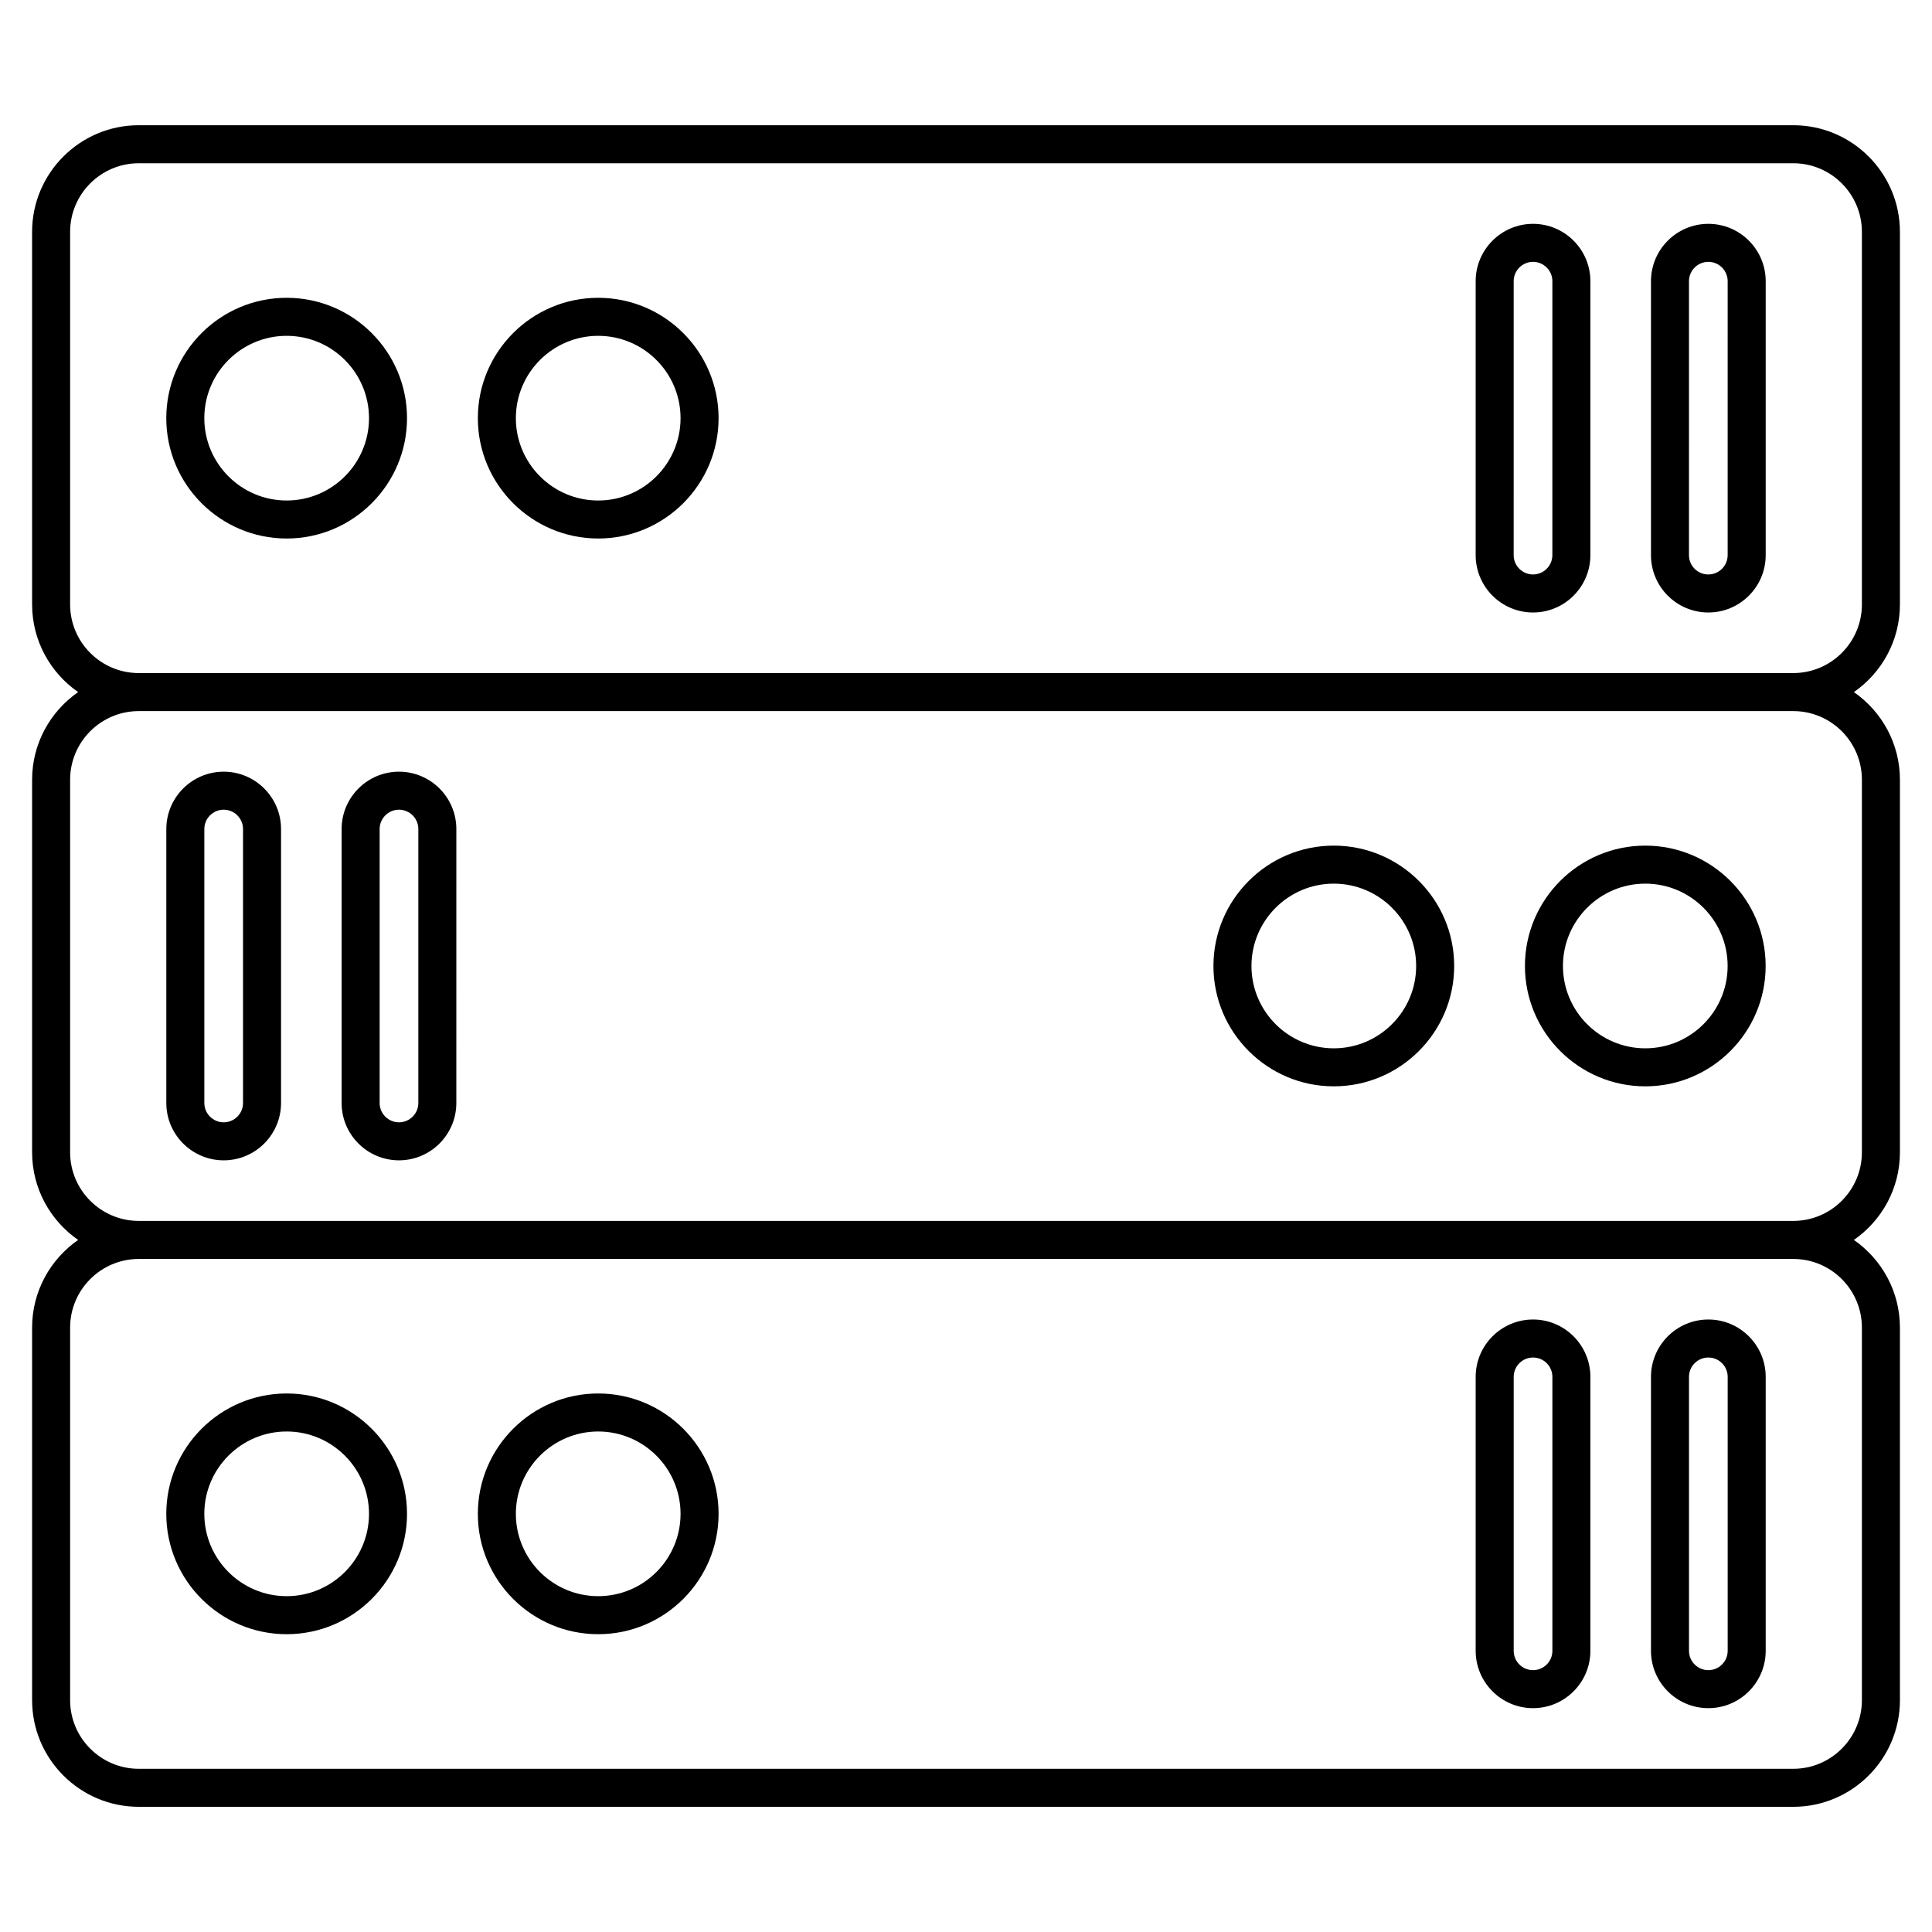
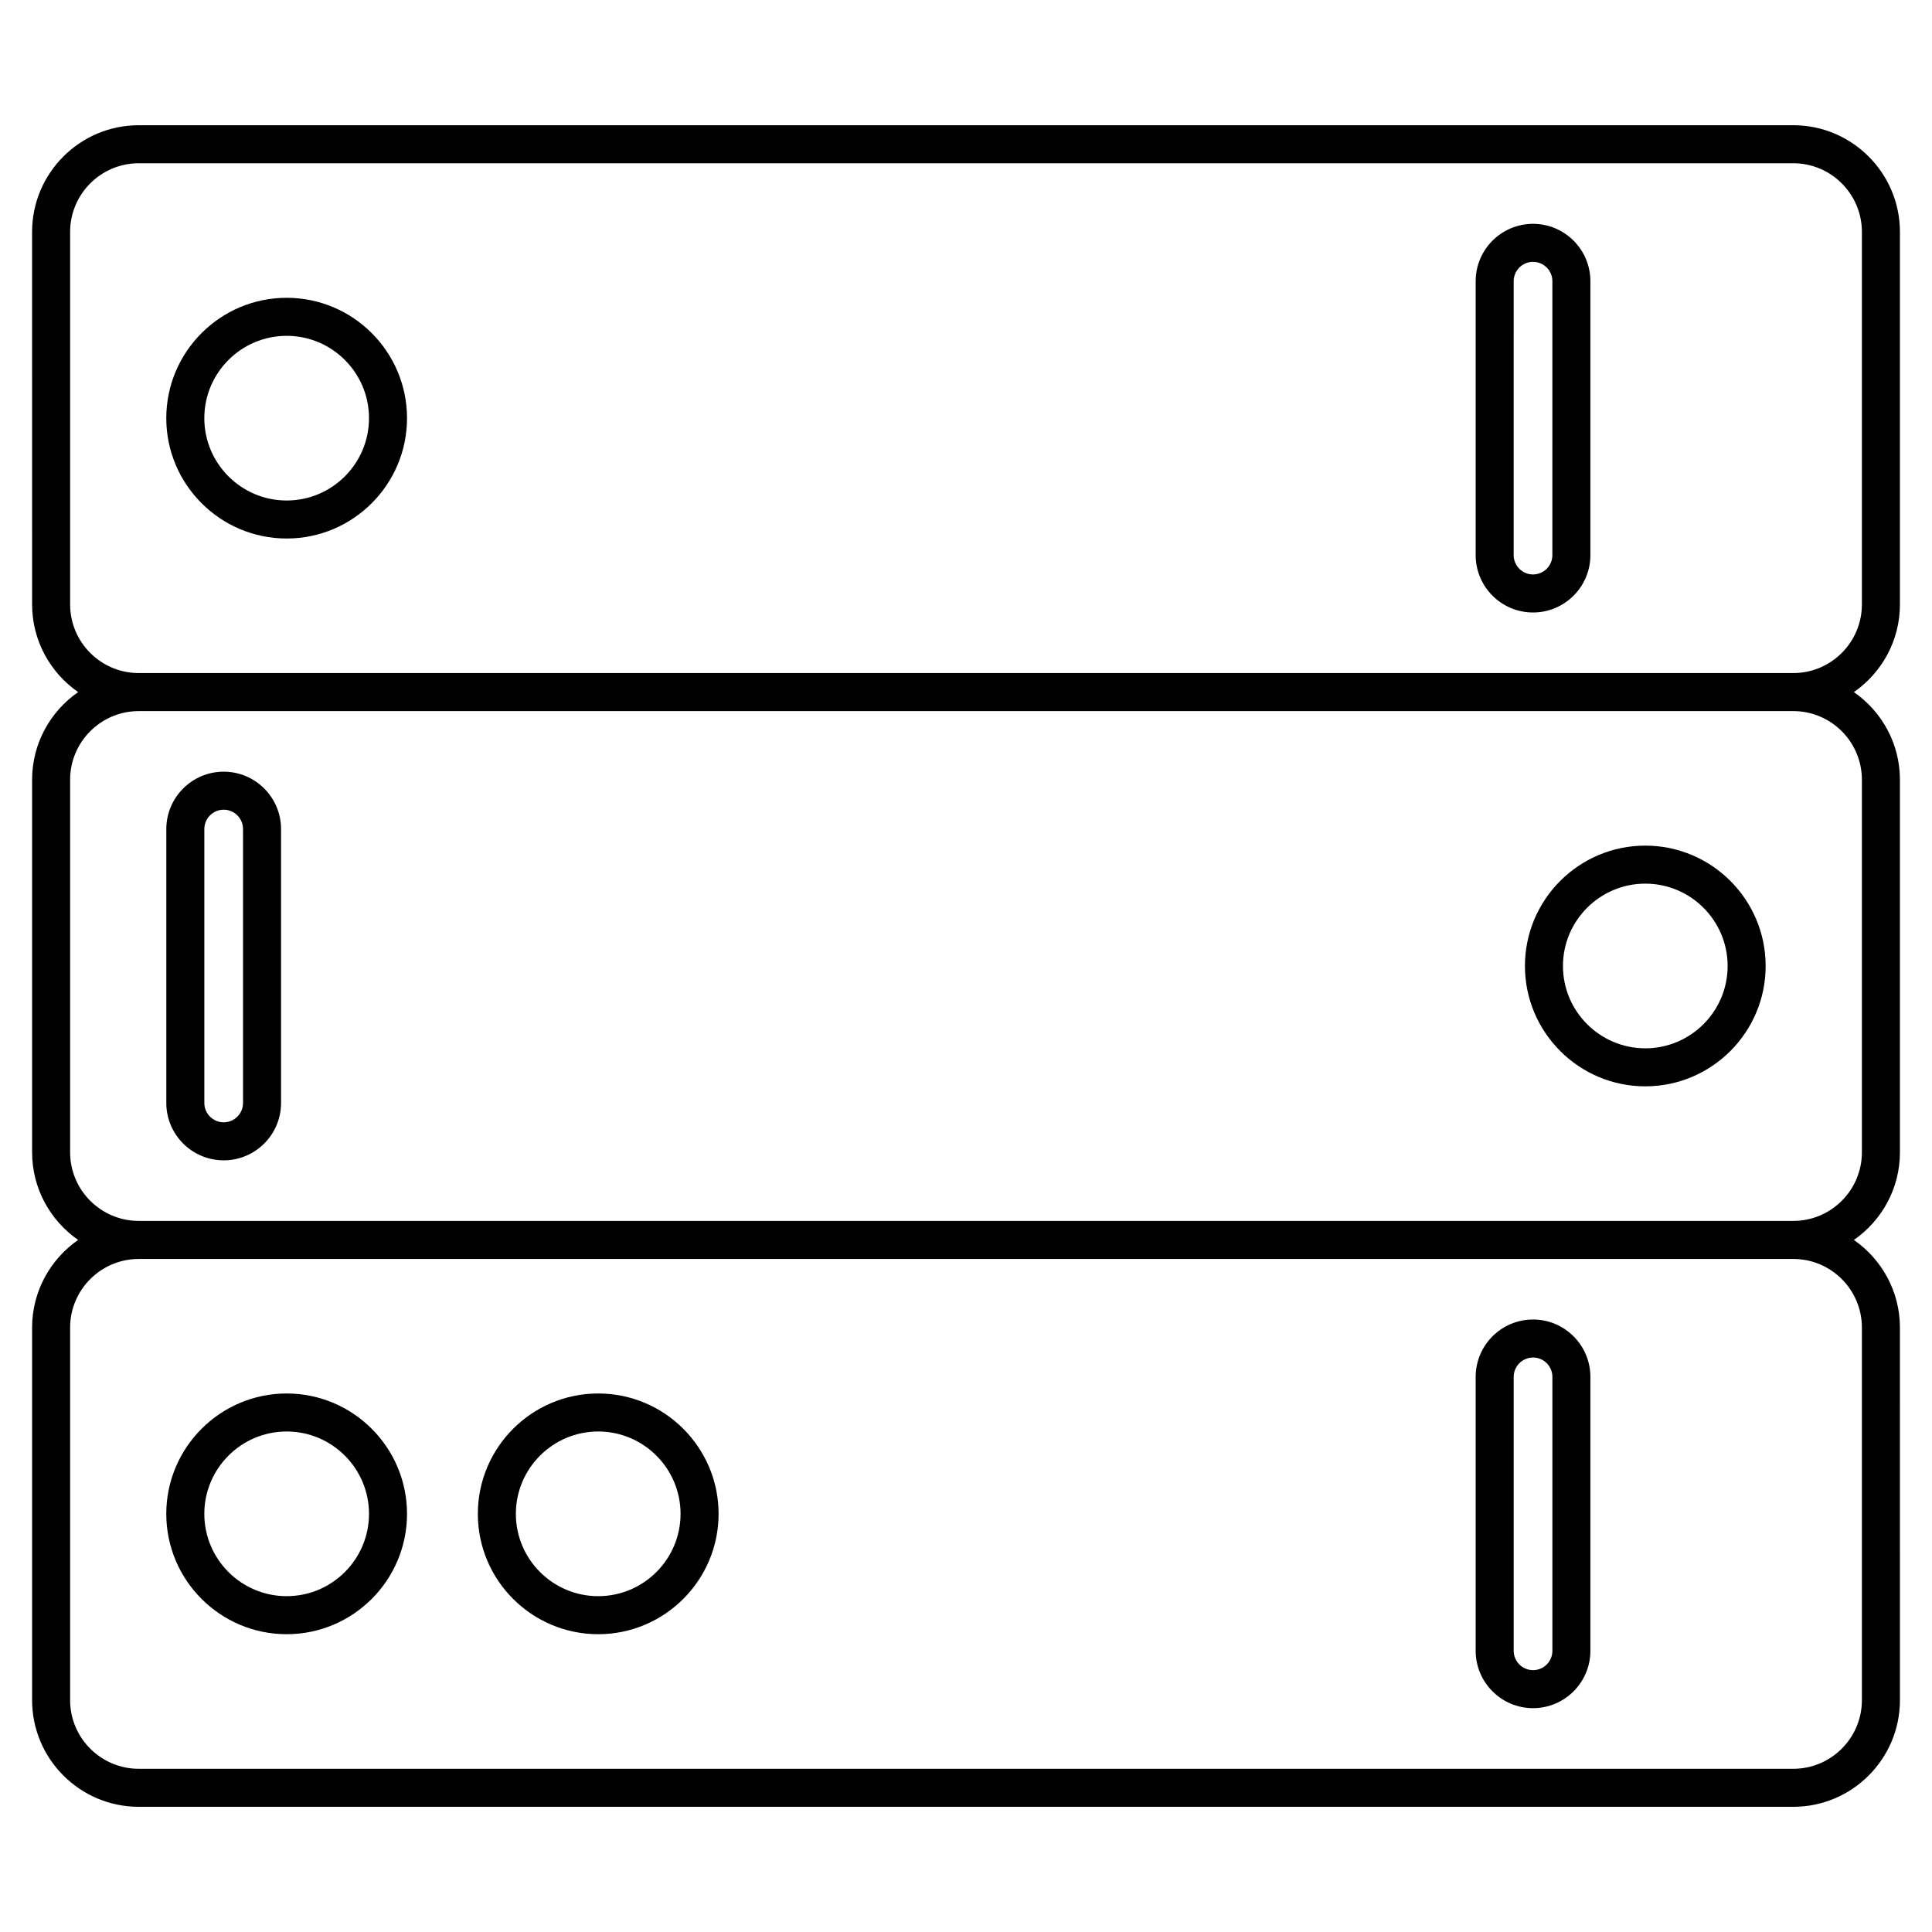
<svg xmlns="http://www.w3.org/2000/svg" fill="#000000" width="800px" height="800px" version="1.1" viewBox="144 144 512 512">
  <g>
    <path d="m647.5 304.18v-98.723c0-15.586-12.68-28.27-28.266-28.27h-438.46c-15.586 0-28.27 12.68-28.27 28.27l0.004 98.723c0 9.617 4.836 18.121 12.203 23.23-7.359 5.109-12.203 13.613-12.203 23.23v98.727c0 9.617 4.836 18.121 12.203 23.227-7.359 5.113-12.203 13.613-12.203 23.23v98.727c0 15.586 12.68 28.27 28.27 28.27h438.46c15.586 0 28.266-12.688 28.266-28.27l-0.004-98.723c0-9.617-4.836-18.121-12.203-23.23 7.367-5.109 12.203-13.609 12.203-23.227v-98.73c0-9.617-4.836-18.121-12.203-23.23 7.367-5.109 12.203-13.609 12.203-23.23zm-10.078 191.65v98.727c0 10.031-8.156 18.191-18.188 18.191h-438.46c-10.031 0-18.191-8.16-18.191-18.191v-98.727c0-10.031 8.16-18.191 18.191-18.191h438.46c10.031-0.008 18.188 8.156 18.188 18.191zm0-145.19v98.727c0 10.031-8.156 18.188-18.188 18.188h-438.46c-10.031 0-18.191-8.156-18.191-18.188v-98.727c0-10.031 8.16-18.191 18.191-18.191h438.46c10.031-0.004 18.188 8.16 18.188 18.191zm0-46.461c0 10.031-8.156 18.191-18.188 18.191h-438.46c-10.031 0-18.191-8.16-18.191-18.191v-98.723c0-10.031 8.16-18.191 18.191-18.191h438.46c10.031 0 18.188 8.16 18.188 18.191z" />
    <path d="m219.97 222.92c-17.59 0-31.902 14.309-31.902 31.895 0 17.59 14.309 31.895 31.902 31.895 17.59 0 31.895-14.309 31.895-31.895s-14.312-31.895-31.895-31.895zm0 53.719c-12.031 0-21.824-9.789-21.824-21.82s9.789-21.82 21.824-21.82 21.82 9.789 21.82 21.82-9.789 21.82-21.82 21.82z" />
-     <path d="m302.53 222.92c-17.59 0-31.895 14.309-31.895 31.895 0 17.59 14.309 31.895 31.895 31.895 17.59 0 31.902-14.309 31.902-31.895-0.004-17.586-14.316-31.895-31.902-31.895zm0 53.719c-12.031 0-21.82-9.789-21.82-21.82s9.789-21.82 21.82-21.82 21.824 9.789 21.824 21.82-9.793 21.82-21.824 21.82z" />
    <path d="m550.27 203.32c-8.383 0-15.203 6.82-15.203 15.203v72.594c0 8.383 6.82 15.199 15.203 15.199 8.379 0 15.199-6.82 15.199-15.199v-72.594c0-8.387-6.82-15.203-15.199-15.203zm5.121 87.793c0 2.828-2.297 5.125-5.125 5.125-2.832 0-5.129-2.297-5.129-5.125l0.004-72.59c0-2.828 2.297-5.129 5.129-5.129 2.828 0 5.125 2.301 5.125 5.129z" />
-     <path d="m596.73 203.32c-8.383 0-15.203 6.82-15.203 15.203v72.594c0 8.383 6.82 15.199 15.203 15.199 8.379 0 15.199-6.82 15.199-15.199v-72.594c-0.004-8.387-6.82-15.203-15.199-15.203zm5.117 87.793c0 2.828-2.297 5.125-5.125 5.125-2.832 0-5.129-2.297-5.129-5.125l0.004-72.59c0-2.828 2.297-5.129 5.129-5.129 2.828 0 5.125 2.301 5.125 5.129z" />
    <path d="m580.02 431.89c17.59 0 31.895-14.309 31.895-31.895 0-17.59-14.309-31.895-31.895-31.895-17.59 0-31.895 14.309-31.895 31.895s14.309 31.895 31.895 31.895zm0-53.715c12.031 0 21.82 9.789 21.82 21.82s-9.789 21.82-21.82 21.82-21.82-9.789-21.82-21.82 9.797-21.82 21.82-21.82z" />
-     <path d="m497.47 431.89c17.59 0 31.902-14.309 31.902-31.895 0-17.59-14.312-31.895-31.902-31.895s-31.895 14.309-31.895 31.895 14.305 31.895 31.895 31.895zm0-53.715c12.035 0 21.824 9.789 21.824 21.82s-9.789 21.82-21.824 21.82c-12.031 0-21.82-9.789-21.82-21.82 0.004-12.031 9.793-21.82 21.82-21.82z" />
-     <path d="m249.73 451.5c8.383 0 15.203-6.82 15.203-15.199l0.004-72.594c0-8.383-6.82-15.203-15.203-15.203s-15.199 6.82-15.199 15.203v72.594c-0.004 8.379 6.812 15.199 15.195 15.199zm-5.121-87.793c0-2.828 2.297-5.129 5.125-5.129s5.129 2.301 5.129 5.129v72.594c0 2.828-2.301 5.125-5.129 5.125s-5.125-2.297-5.125-5.125z" />
    <path d="m203.28 451.5c8.383 0 15.199-6.82 15.199-15.199v-72.594c0-8.383-6.82-15.203-15.199-15.203-8.383 0-15.203 6.82-15.203 15.203v72.594c-0.004 8.379 6.82 15.199 15.203 15.199zm-5.129-87.793c0-2.828 2.301-5.129 5.129-5.129s5.125 2.301 5.125 5.129v72.594c0 2.828-2.297 5.125-5.125 5.125s-5.129-2.297-5.129-5.125z" />
    <path d="m219.97 577.08c17.59 0 31.895-14.309 31.895-31.891 0-17.59-14.309-31.902-31.895-31.902-17.59 0-31.902 14.312-31.902 31.902 0 17.586 14.309 31.891 31.902 31.891zm0-53.719c12.031 0 21.82 9.789 21.82 21.824 0 12.031-9.789 21.816-21.82 21.816s-21.824-9.785-21.824-21.816c0-12.027 9.789-21.824 21.824-21.824z" />
    <path d="m302.53 577.08c17.59 0 31.902-14.309 31.902-31.891 0-17.59-14.309-31.902-31.902-31.902-17.59 0-31.895 14.312-31.895 31.902-0.004 17.586 14.305 31.891 31.895 31.891zm0-53.719c12.031 0 21.824 9.789 21.824 21.824 0 12.031-9.789 21.816-21.824 21.816s-21.82-9.785-21.82-21.816c0-12.027 9.789-21.824 21.82-21.824z" />
    <path d="m550.27 596.68c8.379 0 15.199-6.82 15.199-15.203v-72.59c0-8.383-6.82-15.203-15.199-15.203-8.383 0-15.203 6.82-15.203 15.203v72.59c0.004 8.387 6.82 15.203 15.203 15.203zm-5.125-87.793c0-2.832 2.297-5.129 5.129-5.129 2.828 0 5.125 2.297 5.125 5.129v72.59c0 2.832-2.297 5.129-5.125 5.129-2.832 0-5.129-2.297-5.129-5.129z" />
-     <path d="m596.73 596.68c8.379 0 15.199-6.82 15.199-15.203v-72.59c0-8.383-6.82-15.203-15.199-15.203-8.383 0-15.203 6.82-15.203 15.203v72.59c-0.004 8.387 6.82 15.203 15.203 15.203zm-5.129-87.793c0-2.832 2.297-5.129 5.129-5.129 2.828 0 5.125 2.297 5.125 5.129v72.59c0 2.832-2.297 5.129-5.125 5.129-2.832 0-5.129-2.297-5.129-5.129z" />
  </g>
</svg>